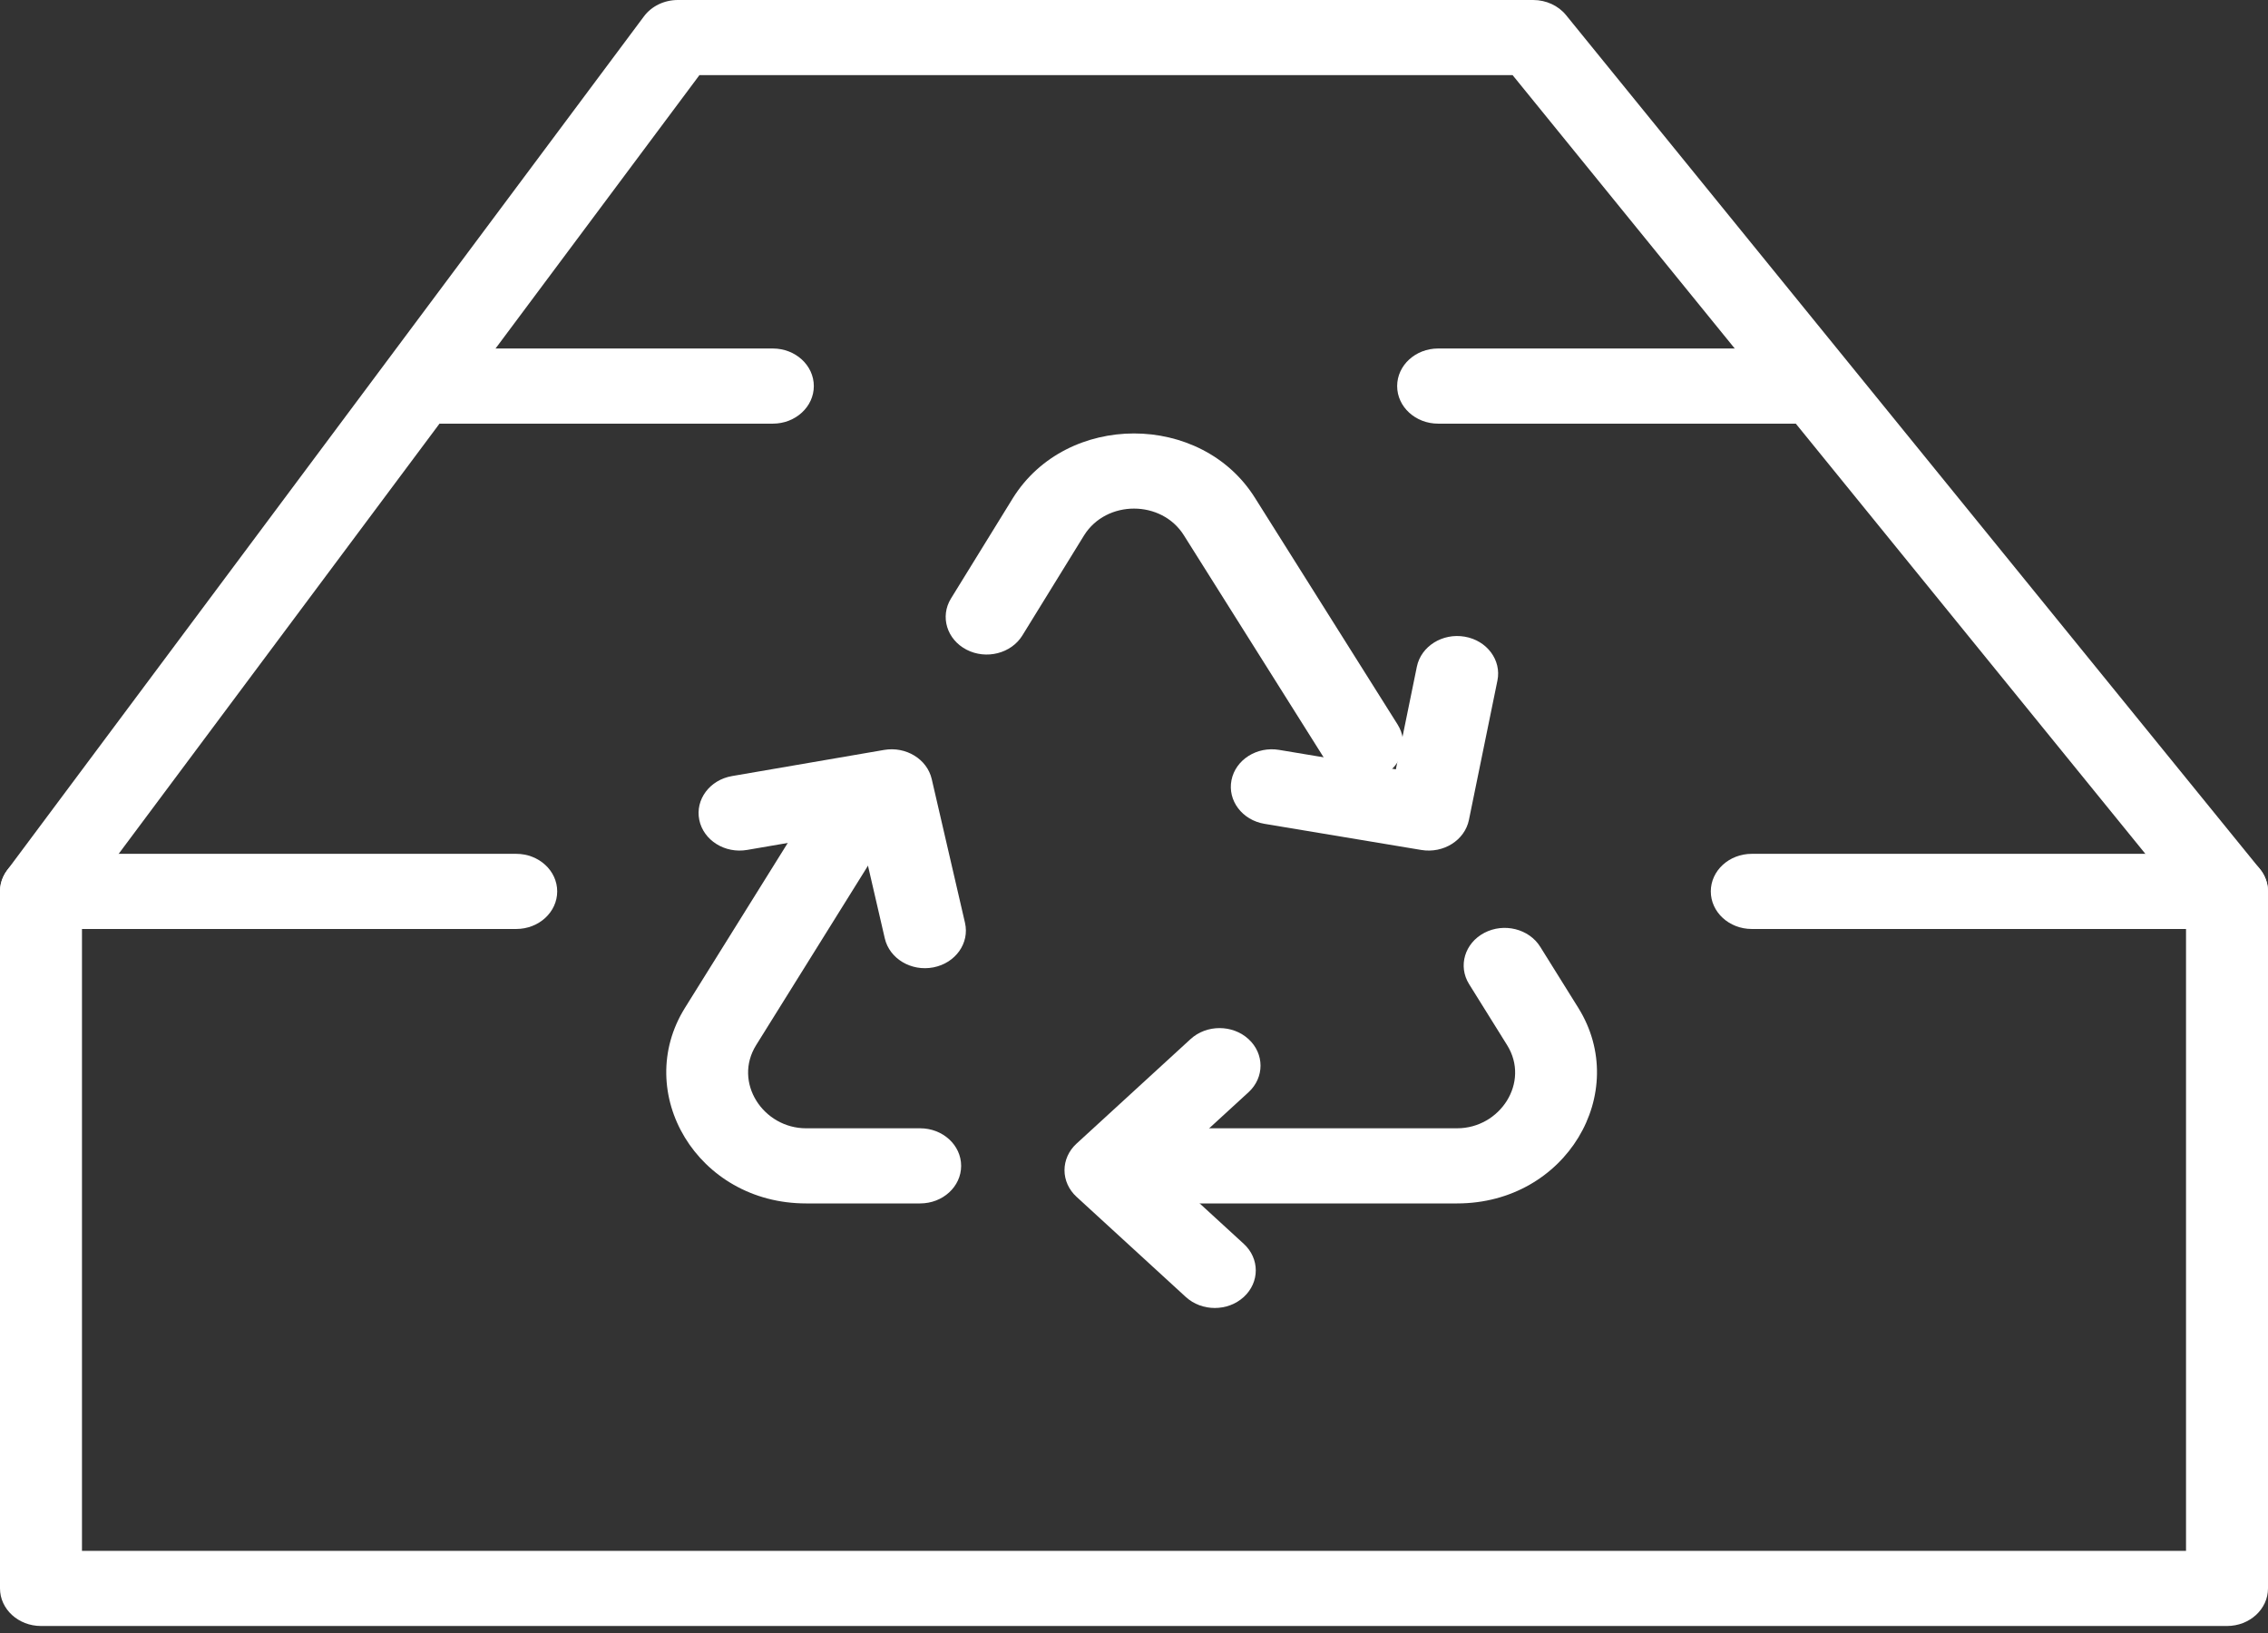
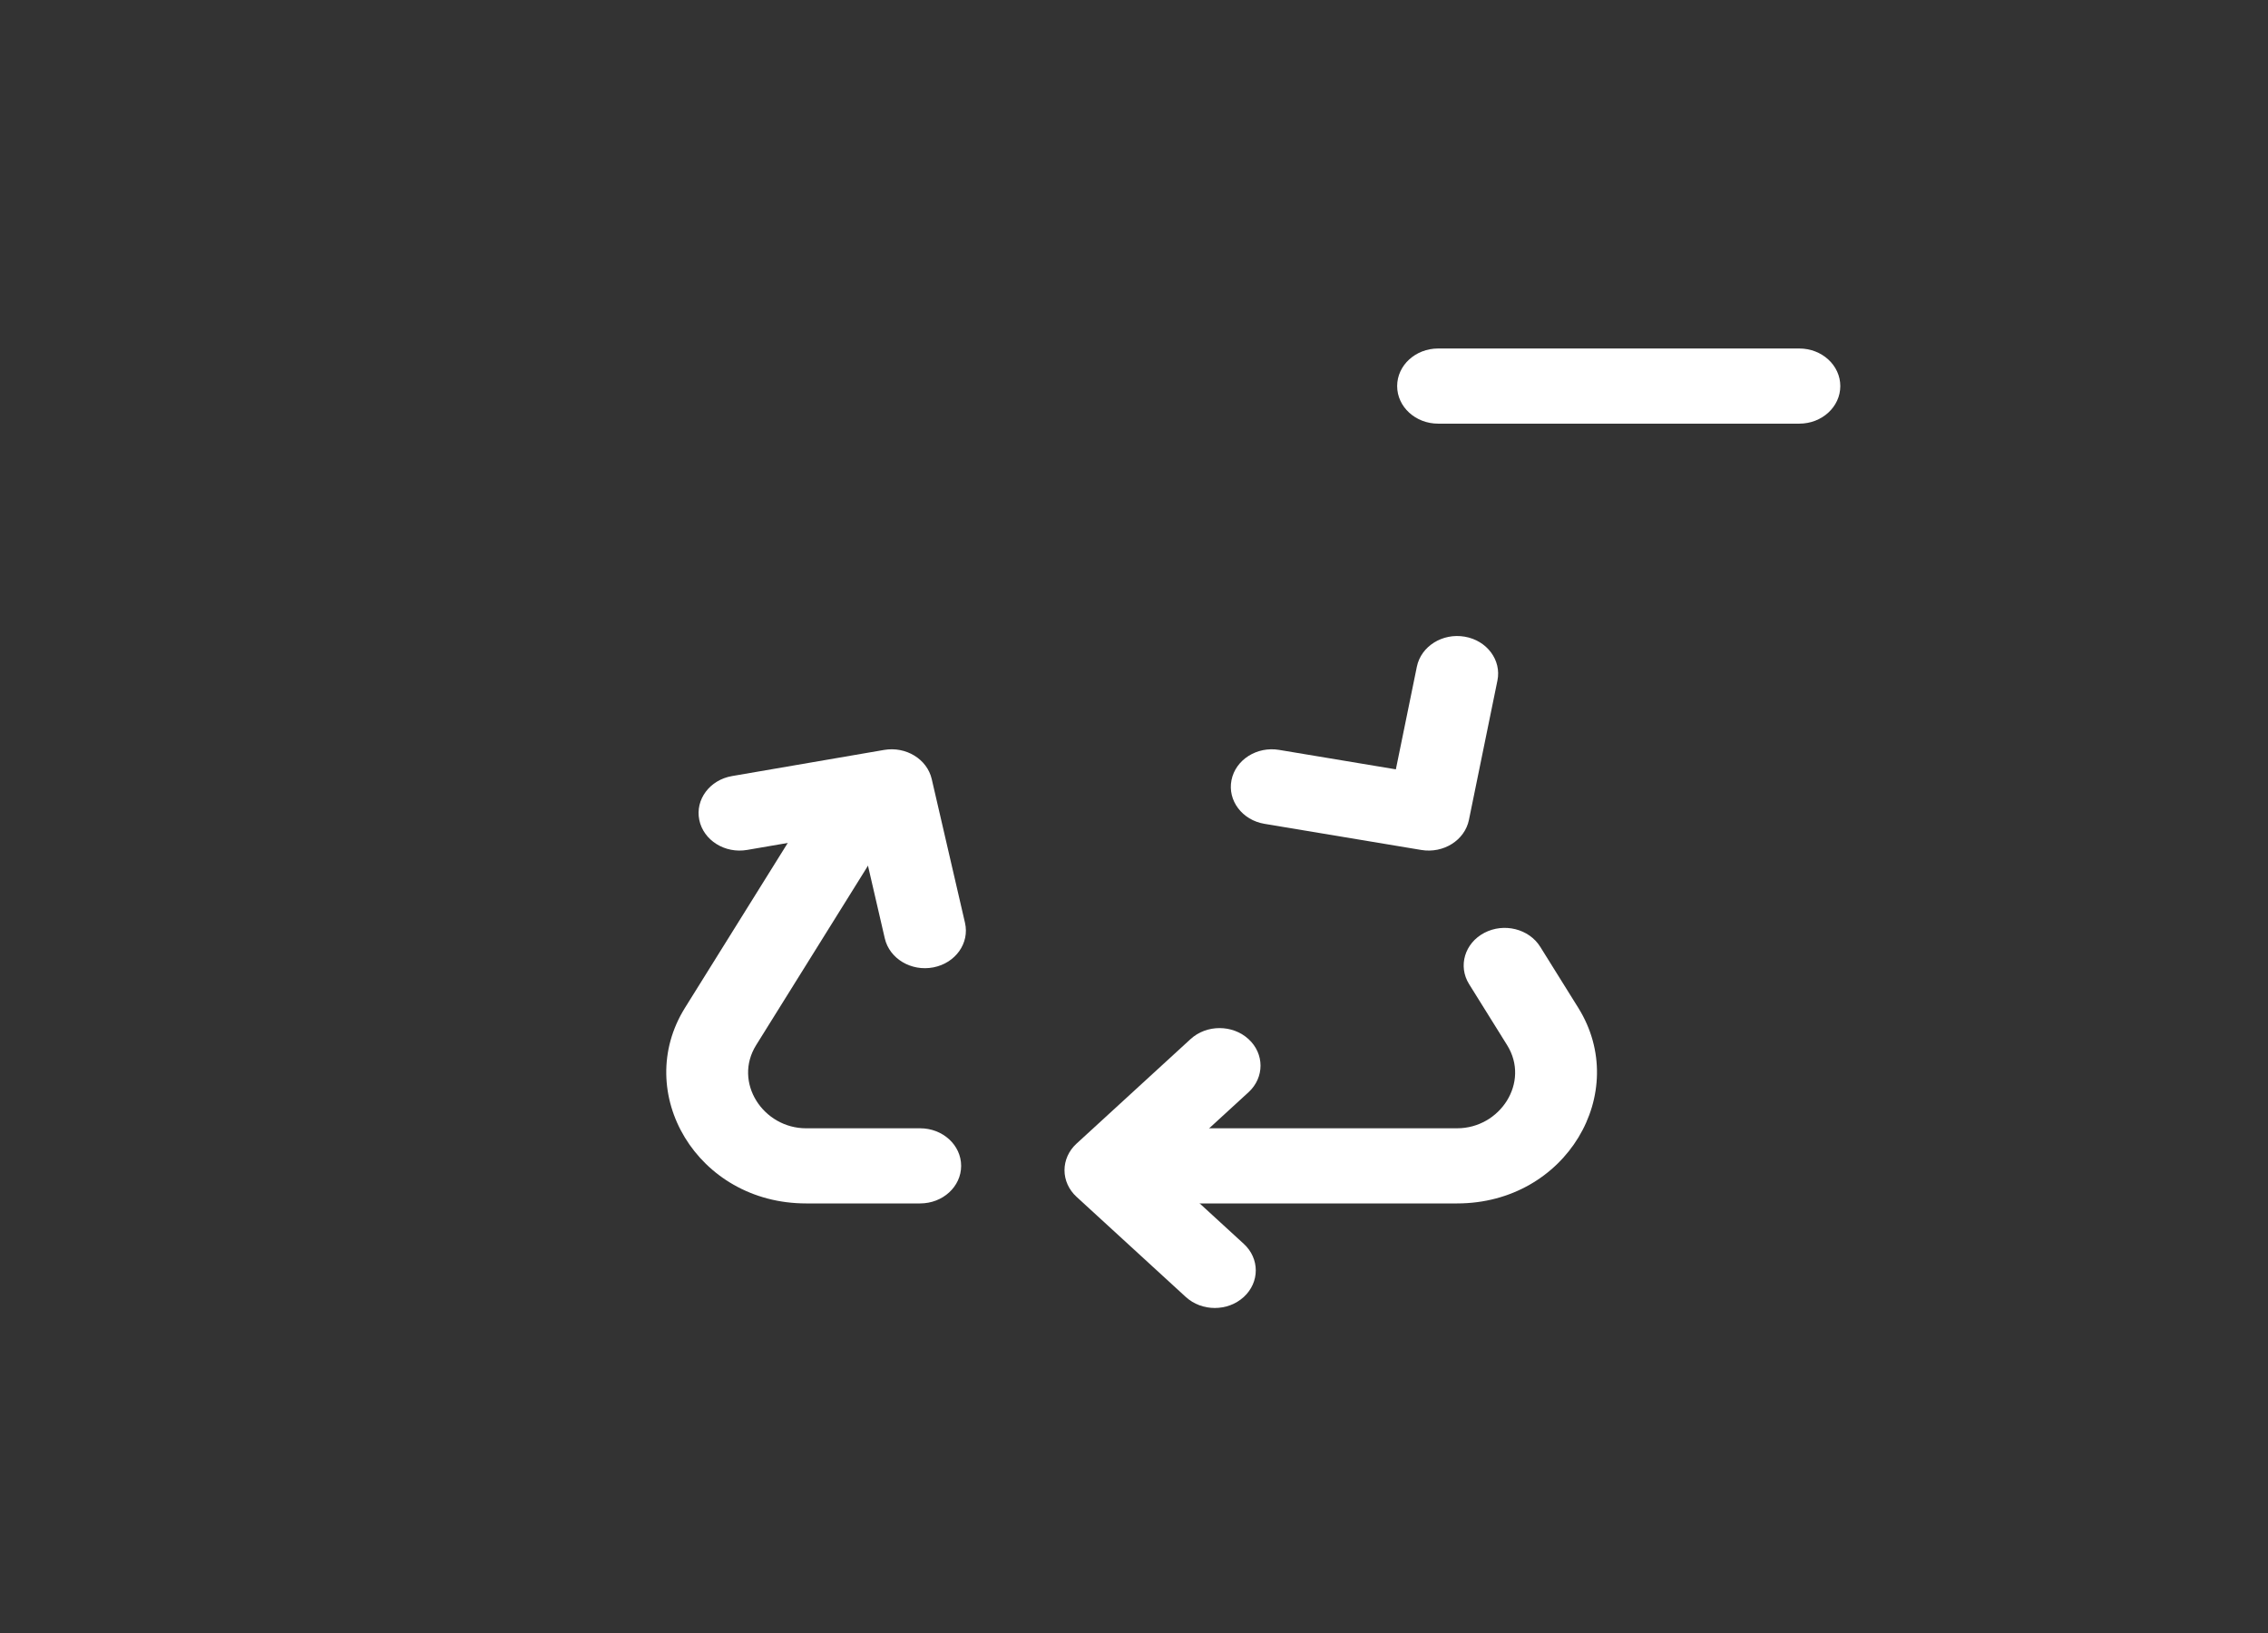
<svg xmlns="http://www.w3.org/2000/svg" width="200" height="144" viewBox="0 0 200 144" fill="none">
  <rect x="0" y="0" width="200" height="144" fill="#333333" stroke="none" />
  <path fill-rule="evenodd" clip-rule="evenodd" d="M75.392 71.504C77.125 72.411 77.728 74.435 76.737 76.024L66.68 92.158C64.63 95.445 67.301 99.494 71.085 99.494H81.142C83.138 99.494 84.757 100.977 84.757 102.807C84.757 104.637 83.138 106.12 81.142 106.12H71.085C61.458 106.12 55.747 96.34 60.403 88.871L70.461 72.736C71.451 71.148 73.659 70.596 75.392 71.504Z" fill="white" />
  <path fill-rule="evenodd" clip-rule="evenodd" d="M130.894 82.259C132.627 81.351 134.835 81.903 135.825 83.492L139.178 88.87C143.834 96.339 138.123 106.12 128.496 106.12H104.191C102.194 106.12 100.576 104.636 100.576 102.807C100.576 100.977 102.194 99.493 104.191 99.493H128.496C132.28 99.493 134.95 95.445 132.901 92.158L136.04 90.514L132.901 92.158L129.549 86.78C128.558 85.191 129.161 83.167 130.894 82.259Z" fill="white" />
-   <path fill-rule="evenodd" clip-rule="evenodd" d="M95.599 47.207L90.156 56.035C89.174 57.628 86.968 58.189 85.231 57.289C83.493 56.388 82.88 54.367 83.862 52.774L89.319 43.925C94.058 36.324 105.935 36.321 110.678 43.919C110.679 43.921 110.68 43.923 110.682 43.925L123.246 63.889C124.244 65.474 123.651 67.5 121.922 68.414C120.193 69.329 117.982 68.785 116.985 67.2L104.405 47.213C102.441 44.063 97.566 44.061 95.599 47.207Z" fill="white" />
  <path fill-rule="evenodd" clip-rule="evenodd" d="M110.099 91.629C111.511 92.923 111.511 95.02 110.099 96.314L102.597 103.191L109.68 109.683C111.092 110.977 111.092 113.075 109.68 114.369C108.269 115.663 105.98 115.663 104.568 114.369L94.93 105.534C94.252 104.912 93.871 104.07 93.871 103.191C93.871 102.312 94.252 101.469 94.93 100.848L104.987 91.629C106.399 90.335 108.688 90.335 110.099 91.629Z" fill="white" />
  <path fill-rule="evenodd" clip-rule="evenodd" d="M77.962 66.13C79.891 65.798 81.756 66.939 82.163 68.699L85.097 81.376C85.511 83.165 84.264 84.924 82.311 85.304C80.358 85.684 78.44 84.54 78.025 82.751L75.824 73.239L65.884 74.948C63.922 75.285 62.033 74.1 61.665 72.302C61.297 70.503 62.589 68.772 64.552 68.435L77.962 66.13Z" fill="white" />
  <path fill-rule="evenodd" clip-rule="evenodd" d="M129.163 56.142C131.125 56.479 132.417 58.211 132.049 60.009L129.535 72.302C129.168 74.093 127.292 75.277 125.335 74.951L111.506 72.646C109.542 72.319 108.24 70.594 108.597 68.794C108.954 66.993 110.835 65.799 112.799 66.127L123.092 67.842L124.944 58.788C125.312 56.989 127.2 55.805 129.163 56.142Z" fill="white" />
-   <path fill-rule="evenodd" clip-rule="evenodd" d="M0 78.605C0 76.775 1.619 75.292 3.615 75.292H45.521C47.518 75.292 49.136 76.775 49.136 78.605C49.136 80.435 47.518 81.919 45.521 81.919H7.229V136.755H192.771V81.919H154.479C152.482 81.919 150.864 80.435 150.864 78.605C150.864 76.775 152.482 75.292 154.479 75.292H196.385C198.381 75.292 200 76.775 200 78.605V140.068C200 141.898 198.381 143.382 196.385 143.382H3.615C1.619 143.382 0 141.898 0 140.068V78.605Z" fill="white" />
-   <path fill-rule="evenodd" clip-rule="evenodd" d="M56.786 1.443C57.459 0.54 58.576 0 59.77 0H135.202C136.343 0 137.418 0.495 138.1 1.334L199.284 76.626C200.476 78.094 200.145 80.169 198.545 81.263C196.944 82.356 194.679 82.052 193.487 80.585L133.387 6.626H61.677L6.599 80.475C5.472 81.986 3.223 82.373 1.575 81.341C-0.073 80.308 -0.496 78.246 0.631 76.736L56.786 1.443Z" fill="white" />
-   <path fill-rule="evenodd" clip-rule="evenodd" d="M35.202 34.045C35.202 32.215 36.82 30.731 38.816 30.731H68.151C70.147 30.731 71.766 32.215 71.766 34.045C71.766 35.874 70.147 37.358 68.151 37.358H38.816C36.82 37.358 35.202 35.874 35.202 34.045Z" fill="white" />
  <path fill-rule="evenodd" clip-rule="evenodd" d="M123.206 34.045C123.206 32.215 124.824 30.731 126.82 30.731H158.669C160.666 30.731 162.284 32.215 162.284 34.045C162.284 35.874 160.666 37.358 158.669 37.358H126.82C124.824 37.358 123.206 35.874 123.206 34.045Z" fill="white" />
</svg>